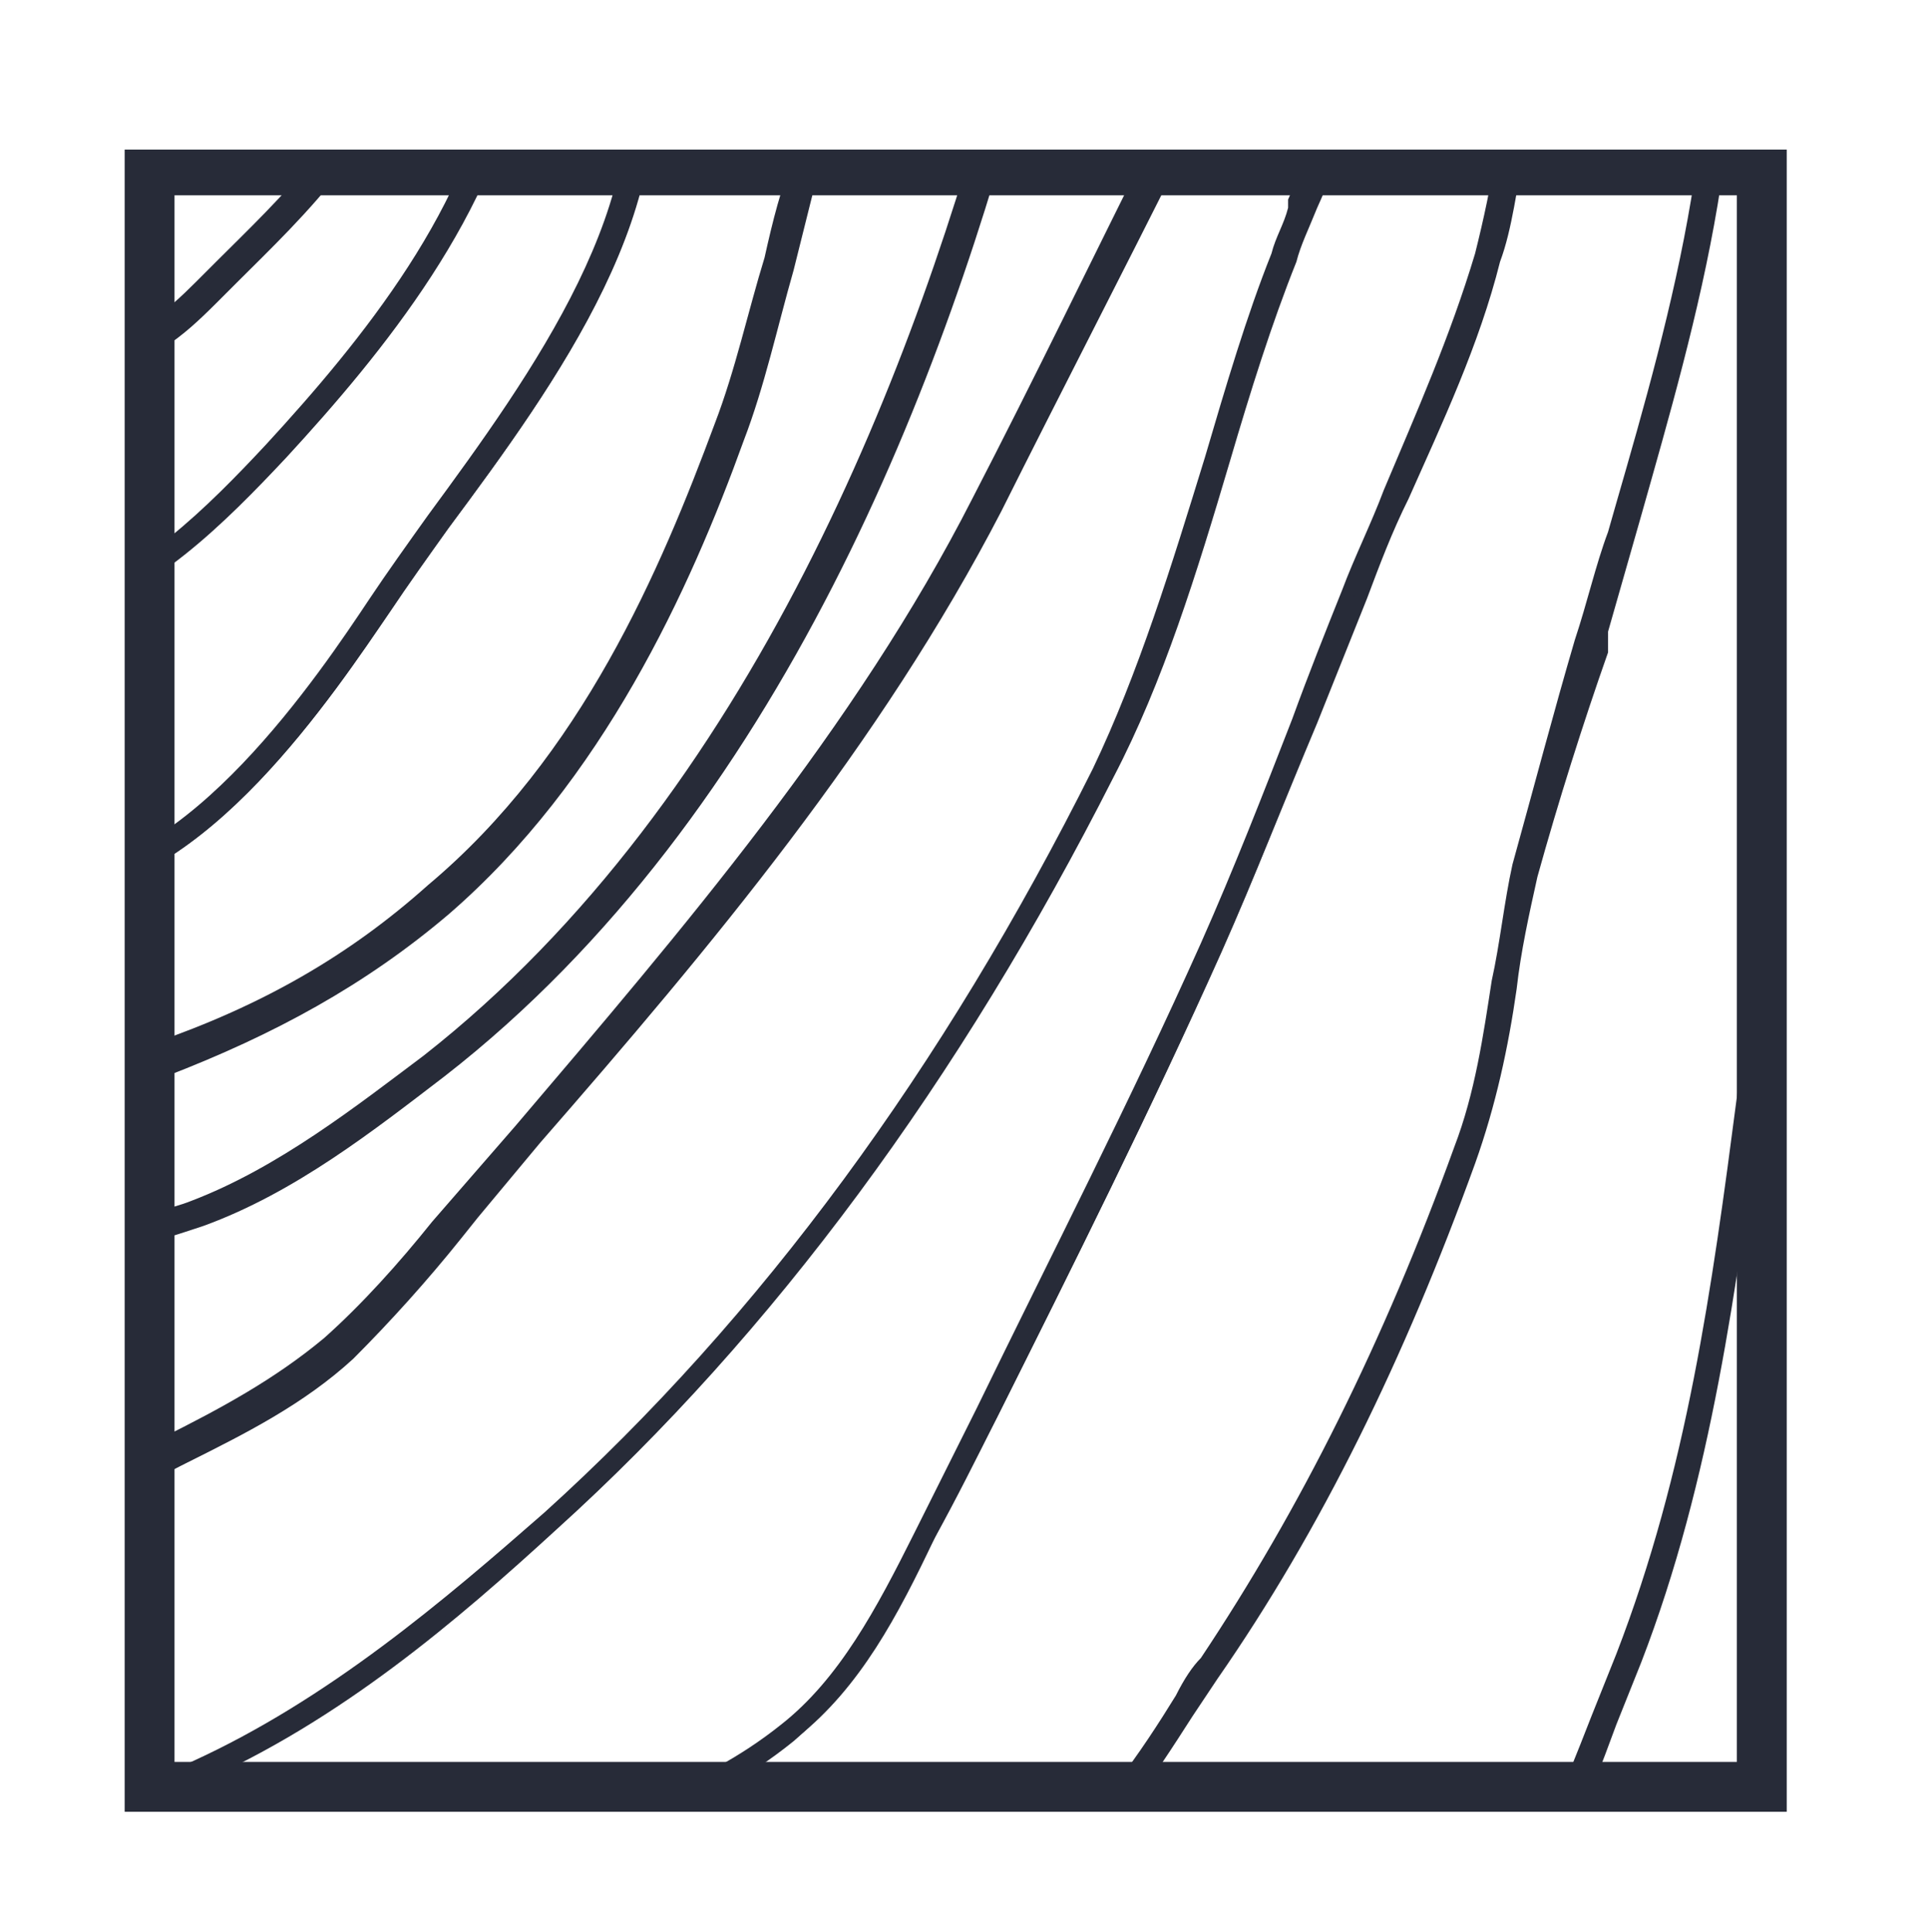
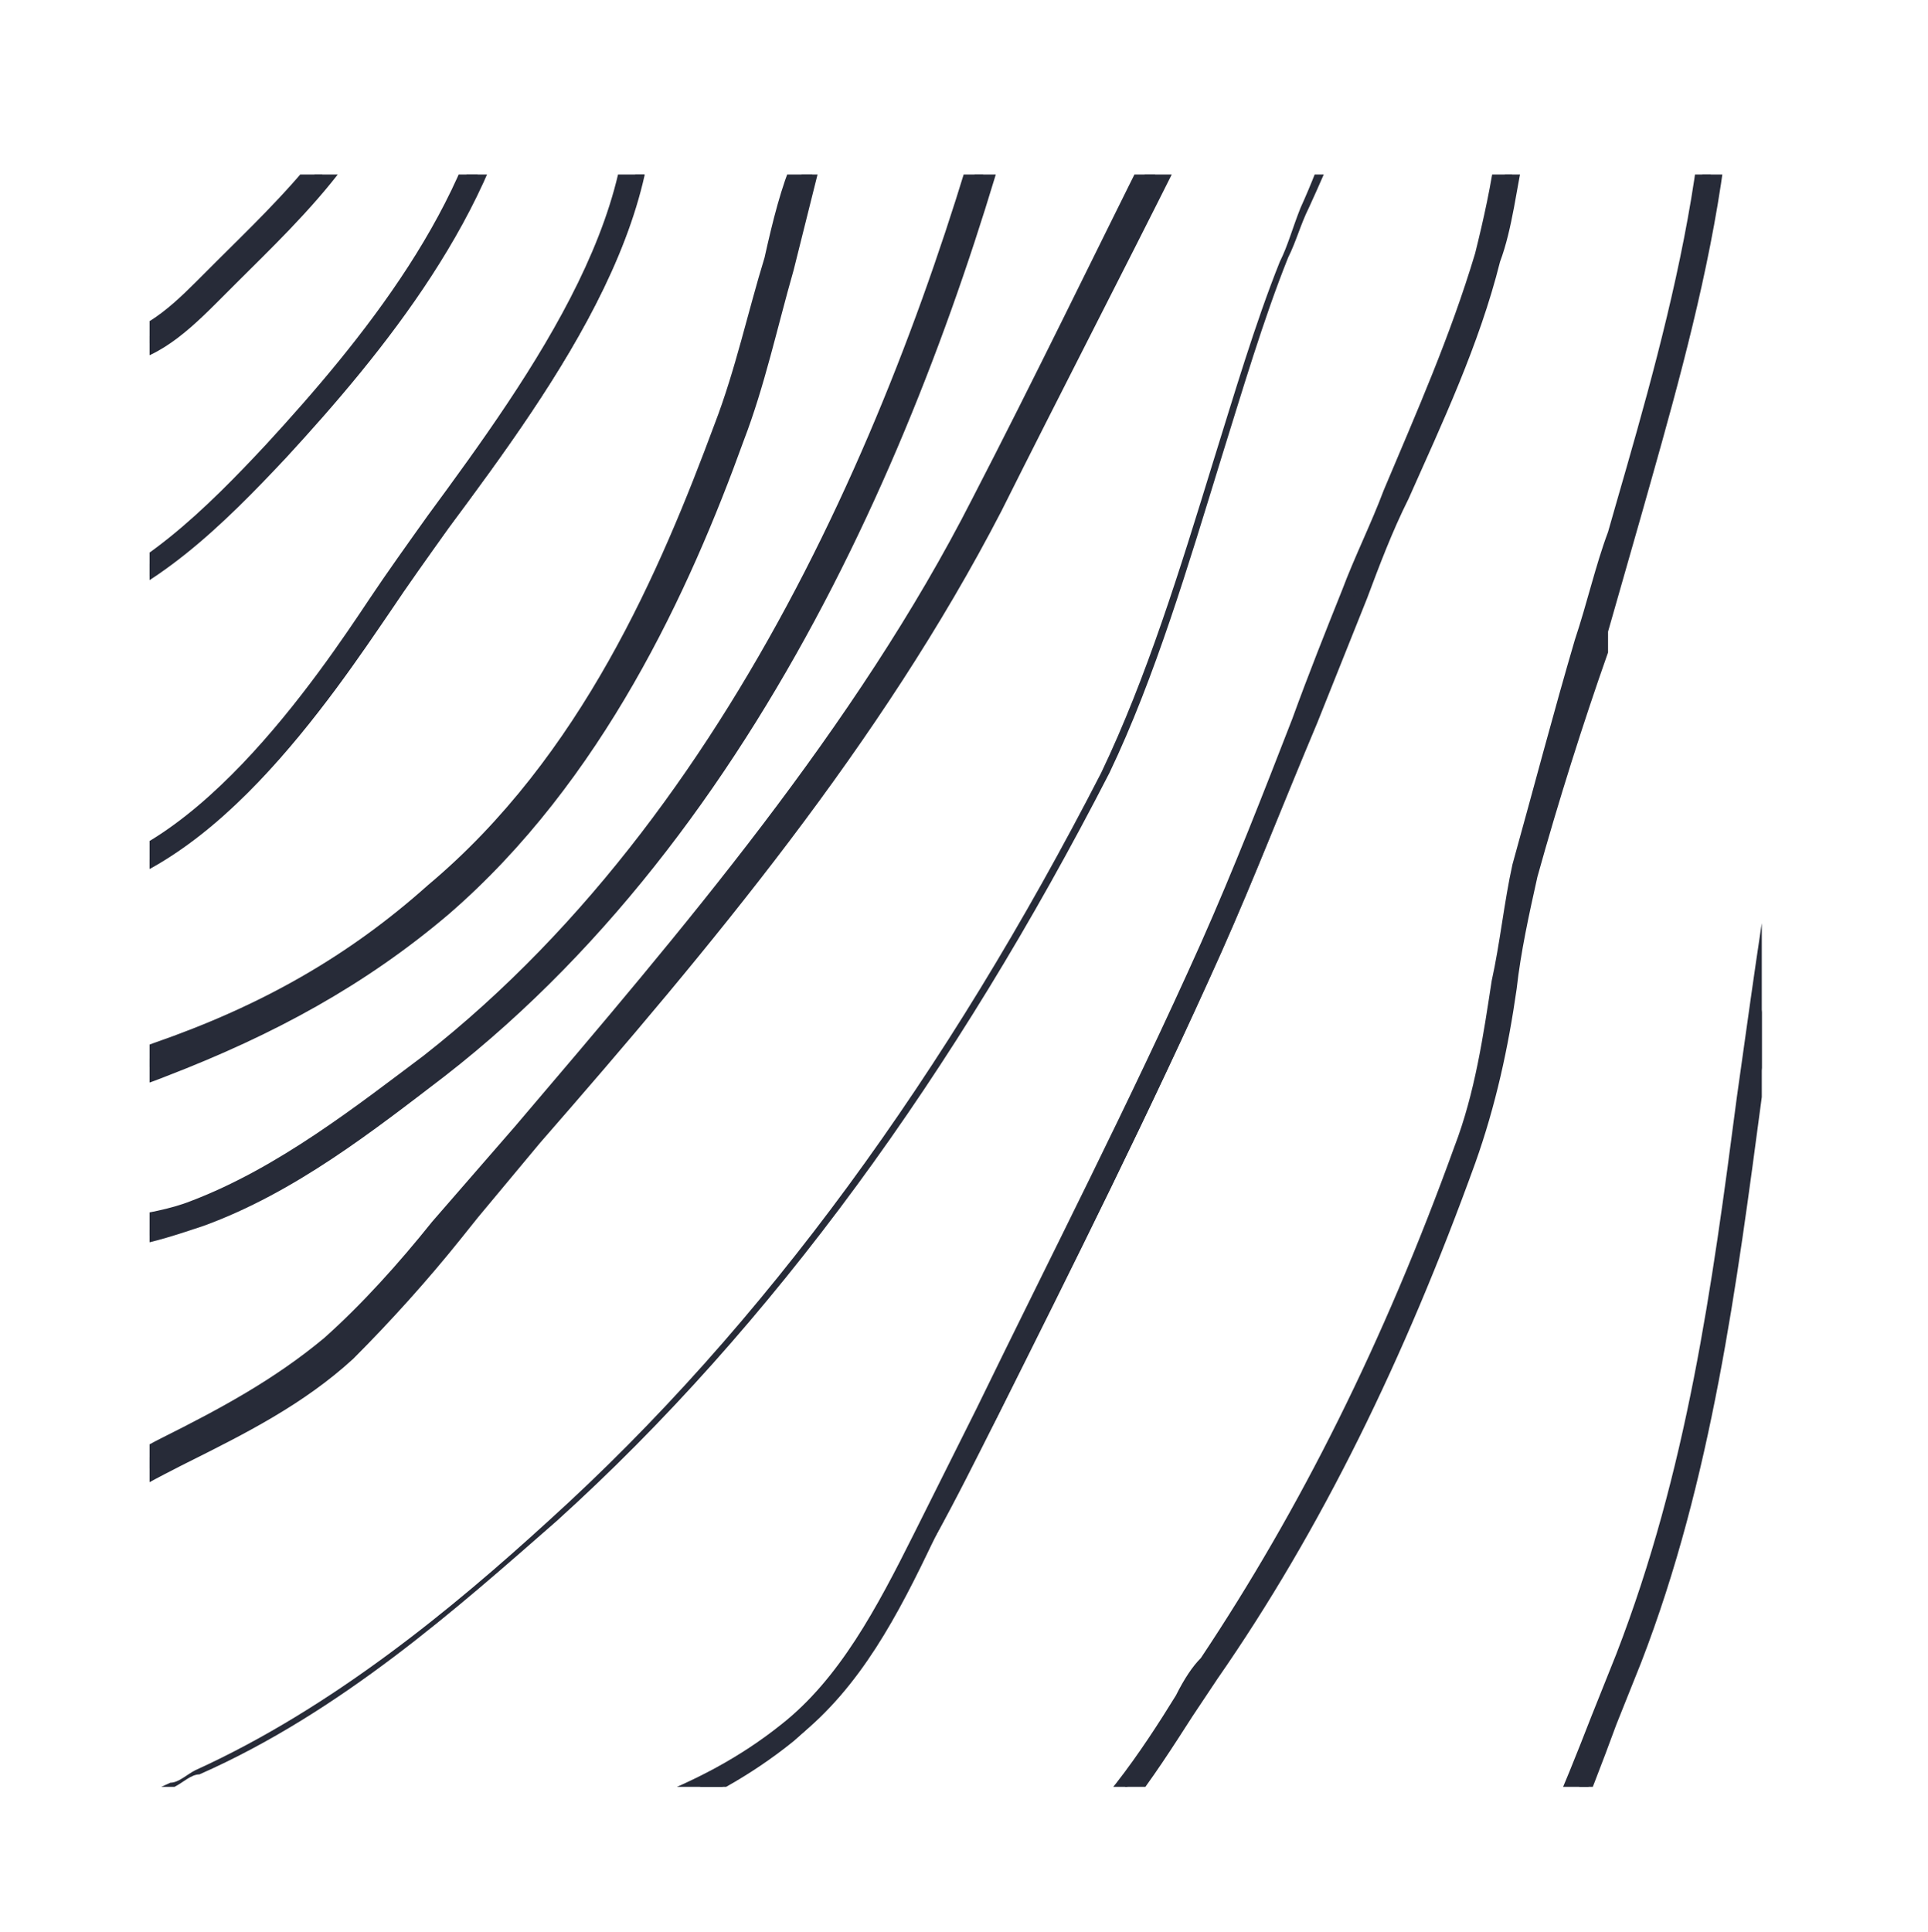
<svg xmlns="http://www.w3.org/2000/svg" id="Livello_1" data-name="Livello 1" version="1.1" viewBox="0 0 46.4 46.5">
  <defs>
    <style>
      .cls-1 {
        clip-path: url(#clippath);
      }

      .cls-2 {
        fill: none;
      }

      .cls-2, .cls-3 {
        stroke-width: 0px;
      }

      .cls-3 {
        fill: #272b38;
      }
    </style>
    <clipPath id="clippath">
      <rect class="cls-2" x="3.6" y="4.2" width="38.8" height="38.8" />
    </clipPath>
  </defs>
-   <path class="cls-3" d="M43,43.6H3V3.6h40v40ZM4.2,42.4h37.6V4.7H4.2v37.6Z" />
  <g class="cls-1">
    <g>
      <path class="cls-3" d="M2.4,8.8c-.1,0-.2,0-.3,0h-.2s0-.7,0-.7h.2c0,0,.2,0,.3,0,.9,0,1.6-.6,2.3-1.3l.5-.5c1.4-1.4,3.9-3.7,3.6-5.5v-.2s.6,0,.6,0v.2c.4,2.1-2.2,4.5-3.7,6l-.5.5c-.8.8-1.6,1.5-2.7,1.5Z" />
      <path class="cls-3" d="M2.4,8.6c0,0-.2,0-.3,0v-.2c1.2.1,1.9-.5,2.7-1.3.1-.1.3-.3.5-.5,1.5-1.4,3.9-3.8,3.6-5.7h.2c.3,1.9-2.2,4.4-3.7,5.8-.2.2-.4.3-.5.5-.8.8-1.5,1.4-2.6,1.4Z" />
      <path class="cls-3" d="M1.2,14.4h.2c1.9-.5,3.6-2.2,5-3.7,2.3-2.5,5-5.8,5.5-9.4v-.2s.7,0,.7,0v.2c-.6,3.8-3.4,7.2-5.7,9.7-1.5,1.6-3.2,3.3-5.3,3.9h-.2c0,0-.2-.6-.2-.6Z" />
      <path class="cls-3" d="M1.5,14.8v-.2c1.9-.5,3.6-2.2,5-3.7,2.3-2.5,5-5.9,5.6-9.5h.2c-.5,3.7-3.3,7.1-5.6,9.6-1.4,1.6-3.1,3.3-5.2,3.8Z" />
      <path class="cls-3" d="M1.3,21.7c-.1,0-.2,0-.4,0h-.2s0-.7,0-.7h.2c.1,0,.2,0,.3,0,3.3,0,6.5-4.8,7.7-6.6.4-.6.9-1.3,1.4-2,2.5-3.4,5.6-7.7,4.6-11.5v-.2c0,0,.6-.2.6-.2v.2c1.1,4.1-2.1,8.5-4.7,12-.5.7-1,1.4-1.4,2-1.3,1.9-4.6,6.9-8.2,6.9h0Z" />
      <path class="cls-3" d="M1.3,21.5c-.1,0-.2,0-.3,0v-.2c.1,0,.2,0,.4,0,3.4,0,6.6-4.8,7.9-6.7.4-.6.9-1.3,1.4-2,2.5-3.5,5.6-7.8,4.6-11.7h.2c1,4-2.1,8.3-4.7,11.8-.5.7-1,1.4-1.4,2-1.3,1.9-4.5,6.8-8,6.8Z" />
      <path class="cls-3" d="M-1.3,26.9h.2c1-.6,2.2-.9,3.2-1.3.6-.2,1.1-.3,1.6-.5,2.6-.9,4.7-2.1,6.6-3.8,3.7-3.1,5.6-7.6,6.9-11.1.5-1.3.8-2.7,1.2-4,.2-.9.4-1.7.7-2.4,0-.2.1-.4.2-.6.3-.8.5-1.5.4-2.2v-.2s.6,0,.6,0v.2c.1.8-.2,1.6-.4,2.4,0,.2-.2.5-.2.7-.2.8-.4,1.6-.6,2.4-.4,1.4-.7,2.8-1.2,4.1-1.3,3.6-3.4,8.2-7.1,11.4-2,1.7-4.2,2.9-6.8,3.9-.5.2-1.1.4-1.6.5-1.1.3-2.2.7-3.1,1.1h-.2c0,0-.3-.5-.3-.5Z" />
      <path class="cls-3" d="M-.9,27.2v-.2c.9-.5,2-.8,3.1-1.1.5-.2,1.1-.3,1.6-.5,2.6-.9,4.8-2.1,6.7-3.8,3.7-3.2,5.7-7.7,7-11.2.5-1.3.9-2.7,1.2-4.1.2-.8.4-1.6.7-2.4,0-.2.2-.5.2-.7.2-.7.5-1.4.4-2.2h.2c0,.8-.2,1.5-.4,2.3,0,.2-.2.5-.2.7-.2.8-.4,1.6-.7,2.4-.4,1.3-.7,2.7-1.2,4.1-1.3,3.6-3.3,8.1-7.1,11.3-2,1.7-4.1,2.9-6.8,3.8-.5.2-1.1.4-1.6.5-1.1.3-2.2.7-3.1,1.1Z" />
      <path class="cls-3" d="M.7,30h.2c.6-.4,1.3-.5,2-.7.6-.1,1.2-.2,1.7-.4,2.1-.8,4-2.3,5.6-3.5,7.9-6.2,11.9-16.7,13.9-24.4v-.2c0,0,.7.2.7.2v.2c-2,7.8-6,18.4-14.1,24.7-1.7,1.3-3.6,2.8-5.8,3.6-.6.2-1.2.4-1.8.5-.6.1-1.3.3-1.9.5h-.2c0,0-.3-.5-.3-.5Z" />
-       <path class="cls-3" d="M1.1,30.3v-.2c.5-.3,1.2-.4,1.9-.6.6-.1,1.2-.2,1.7-.5,2.1-.8,4-2.3,5.7-3.6,8-6.3,12-16.8,13.9-24.5h.2c-1.9,7.8-6,18.3-14,24.7-1.7,1.3-3.6,2.8-5.7,3.6-.6.2-1.2.3-1.7.5-.7.1-1.3.3-1.9.6Z" />
+       <path class="cls-3" d="M1.1,30.3c.5-.3,1.2-.4,1.9-.6.6-.1,1.2-.2,1.7-.5,2.1-.8,4-2.3,5.7-3.6,8-6.3,12-16.8,13.9-24.5h.2c-1.9,7.8-6,18.3-14,24.7-1.7,1.3-3.6,2.8-5.7,3.6-.6.2-1.2.3-1.7.5-.7.1-1.3.3-1.9.6Z" />
      <path class="cls-3" d="M-1.6,37.3h.2c1-.2,2.1-.8,3-1.4.4-.3.7-.4,1-.6.4-.2.9-.5,1.3-.7,1.4-.7,2.7-1.4,3.9-2.4.9-.8,1.8-1.8,2.6-2.8l2-2.3c4-4.7,8.2-9.6,11-15.1,1.5-2.9,2.9-5.8,4.3-8.6.4-.8.8-1.6,1-2.6v-.2s.7.1.7.1v.2c-.3,1-.7,1.9-1,2.7v.2c-1.4,2.8-2.9,5.7-4.3,8.5-2.9,5.6-7,10.5-11.1,15.2l-1.5,1.8-.4.5c-.8,1-1.7,2-2.6,2.9-1.2,1.1-2.6,1.8-4,2.5,0,0-1,.5-1.3.7-.3.2-.7.4-1,.6-1,.6-2.1,1.3-3.3,1.5h-.2s-.1-.6-.1-.6Z" />
      <path class="cls-3" d="M-1.3,37.7v-.2c1-.2,2.1-.8,3.1-1.4.4-.2.7-.4,1-.6.4-.2.9-.5,1.3-.7,1.4-.7,2.8-1.4,3.9-2.5,1-.9,1.8-1.9,2.6-2.8.2-.2.4-.5.6-.7.4-.5.9-1.1,1.4-1.6,4-4.7,8.2-9.6,11-15.1,1.5-2.9,2.9-5.8,4.3-8.6.4-.8.7-1.6,1-2.6h.2c-.2,1-.6,1.9-1,2.7-1.4,2.8-2.8,5.8-4.3,8.6-2.9,5.5-7,10.4-11.1,15.2-.5.5-.9,1.1-1.4,1.6-.2.2-.4.5-.6.7-.8,1-1.7,2-2.6,2.9-1.2,1.1-2.6,1.8-4,2.5-.4.2-.9.4-1.3.7-.3.2-.7.4-1,.6-1,.6-2.1,1.3-3.2,1.4Z" />
-       <path class="cls-3" d="M1,43.8h.2c.8-.2,1.9-.7,2.8-1.1l.6-.3c3.3-1.5,6.1-3.9,8.5-6,5.2-4.7,9.6-10.7,13.2-17.9,1.1-2.3,1.9-4.9,2.7-7.5.5-1.7,1-3.4,1.6-4.9.1-.4.3-.7.4-1.1v-.2c.5-1.1,1-2.3,1.2-3.4v-.2s.7.1.7.1v.2c-.3,1.2-.7,2.4-1.2,3.5-.2.5-.4.9-.5,1.3-.6,1.5-1.1,3.1-1.6,4.8-.8,2.7-1.6,5.3-2.8,7.6-3.7,7.3-8.2,13.4-13.4,18.1-2.4,2.2-5.2,4.6-8.6,6.1l-.6.3c-1,.4-2.1,1-2.9,1.1h-.2s-.1-.6-.1-.6Z" />
      <path class="cls-3" d="M1.3,44.2v-.2c.8-.1,1.9-.7,2.8-1.1.2,0,.4-.2.6-.3,3.3-1.5,6.2-3.9,8.5-6,5.2-4.7,9.6-10.8,13.3-18,1.1-2.3,1.9-4.9,2.7-7.5.5-1.6,1-3.3,1.6-4.8.2-.4.3-.8.5-1.3.5-1.1.9-2.3,1.2-3.5h.2c-.2,1.3-.7,2.4-1.2,3.5-.2.4-.3.8-.5,1.2-.6,1.5-1.1,3.2-1.6,4.8-.8,2.6-1.6,5.3-2.7,7.6-3.7,7.2-8.1,13.3-13.3,18-2.4,2.1-5.2,4.6-8.6,6.1-.2,0-.4.2-.6.3-.9.4-2.1,1-2.9,1.1Z" />
      <path class="cls-3" d="M8.3,45.6h.2c1.2-.5,2.5-.9,3.6-1.2,2.4-.7,4.7-1.3,6.7-2.9,1.4-1.1,2.3-2.8,3.2-4.6l1.5-3c1.8-3.7,3.7-7.4,5.4-11.2.8-1.8,1.5-3.6,2.2-5.4.4-1.1.8-2.1,1.2-3.1.3-.8.7-1.6,1-2.4.8-1.9,1.6-3.7,2.2-5.7.2-.8.4-1.7.5-2.5.2-.9.3-1.9.6-2.8v-.2c0,0,.7.2.7.2v.2c-.3.8-.5,1.7-.6,2.6-.2.9-.3,1.9-.6,2.7-.5,2-1.4,3.9-2.2,5.7-.4.8-.7,1.6-1,2.4-.4,1-.8,2-1.2,3-.8,1.9-1.5,3.7-2.3,5.5-1.7,3.8-3.6,7.6-5.4,11.2l-1.5,2.9c-1,1.9-1.9,3.6-3.4,4.9-2.1,1.7-4.5,2.4-6.9,3-1.2.3-2.4.7-3.5,1.1h-.2c0,0-.2-.5-.2-.5Z" />
      <path class="cls-3" d="M8.7,45.9v-.2c1.1-.5,2.3-.8,3.5-1.1,2.4-.7,4.8-1.3,6.8-3,1.4-1.2,2.3-2.8,3.3-4.7.5-1,1-2,1.5-2.9,1.8-3.7,3.7-7.4,5.4-11.2.8-1.8,1.5-3.6,2.2-5.4.4-1,.8-2.1,1.2-3.1.3-.8.7-1.6,1-2.4.8-1.8,1.6-3.7,2.2-5.7.2-.8.4-1.7.5-2.6.2-.9.3-1.8.6-2.7h.2c-.3.9-.4,1.9-.6,2.8-.2.8-.3,1.7-.5,2.6-.5,2-1.4,3.9-2.2,5.7-.3.8-.7,1.6-1,2.4-.4,1-.8,2.1-1.2,3.1-.7,1.8-1.4,3.6-2.2,5.4-1.7,3.8-3.6,7.6-5.4,11.2-.5,1-1,2-1.5,2.9-.9,1.9-1.8,3.6-3.3,4.8-2.1,1.7-4.4,2.3-6.9,3-1.2.3-2.4.6-3.5,1.1Z" />
      <path class="cls-3" d="M25,44.5h.2c1.1-.6,2.3-2.4,3.1-3.7.2-.4.4-.7.6-.9,2.4-3.6,4.4-7.6,6.1-12.3.5-1.3.7-2.7.9-4,.2-.9.3-1.9.5-2.8.5-1.8,1-3.7,1.5-5.4.3-.9.5-1.8.8-2.6l.2-.7c1.3-4.5,2.9-10.1,1.8-14.7v-.2c0,0,.6-.1.6-.1v.2c1.2,4.8-.5,10.5-1.8,15.1l-.2.7c-.2.7-.4,1.4-.6,2.1v.5c-.6,1.7-1.2,3.6-1.7,5.4-.2.9-.4,1.8-.5,2.7-.2,1.4-.5,2.8-1,4.2-1.7,4.7-3.7,8.8-6.2,12.4-.2.3-.4.6-.6.9-.9,1.4-2.1,3.3-3.4,3.9h-.2c0,0-.3-.5-.3-.5Z" />
      <path class="cls-3" d="M25.4,44.8v-.2c1.1-.6,2.3-2.4,3.1-3.7.2-.3.4-.7.6-.9,2.4-3.6,4.4-7.6,6.1-12.3.5-1.4.7-2.8.9-4.1.1-.9.3-1.8.5-2.8.5-1.8,1-3.7,1.5-5.5.3-.9.5-1.7.8-2.6l.2-.7c1.3-4.5,2.9-10.2,1.8-14.8h.2c1.1,4.7-.5,10.4-1.9,14.9l-.2.7c-.2.9-.5,1.7-.8,2.6-.5,1.8-1.1,3.6-1.5,5.5-.2.9-.4,1.9-.5,2.8-.2,1.4-.5,2.8-1,4.1-1.7,4.7-3.7,8.8-6.2,12.4-.2.3-.4.6-.6.9-.9,1.4-2,3.2-3.3,3.8Z" />
      <path class="cls-3" d="M35.4,48.1h-.2s0-.7,0-.7h.2c0,0,.2-.1.3-.4,0-.1.1-.3.2-.4,1-1.8,1.7-3.5,2.4-5.3l.6-1.5c1.7-4.4,2.3-8.8,2.9-13.4.3-2.1.6-4.4,1-6.6.8-4.2,1.4-8.1,1.4-12.3v-.2h.6v.2c0,4.2-.6,8.1-1.4,12.4-.4,2.2-.7,4.5-1,6.5-.6,4.5-1.2,9.2-2.9,13.6l-.6,1.5c-.7,1.9-1.4,3.7-2.5,5.5,0,.1-.1.2-.2.3-.2.3-.4.8-.8.8h0Z" />
      <path class="cls-3" d="M35.5,47.9s0,0,0,0v-.2c.2,0,.3-.2.5-.5,0-.1.1-.2.2-.4,1.1-1.8,1.7-3.5,2.4-5.4.2-.5.4-1,.6-1.5,1.7-4.4,2.3-8.8,2.9-13.5.3-2.1.6-4.3,1-6.5.8-4.3,1.4-8.1,1.4-12.3h.2c0,4.2-.6,8.1-1.4,12.3-.4,2.2-.7,4.4-1,6.5-.6,4.5-1.2,9.1-2.9,13.6-.2.5-.4,1-.6,1.5-.7,1.9-1.4,3.6-2.4,5.4,0,.1-.1.2-.2.4-.2.3-.3.6-.6.6Z" />
    </g>
  </g>
</svg>